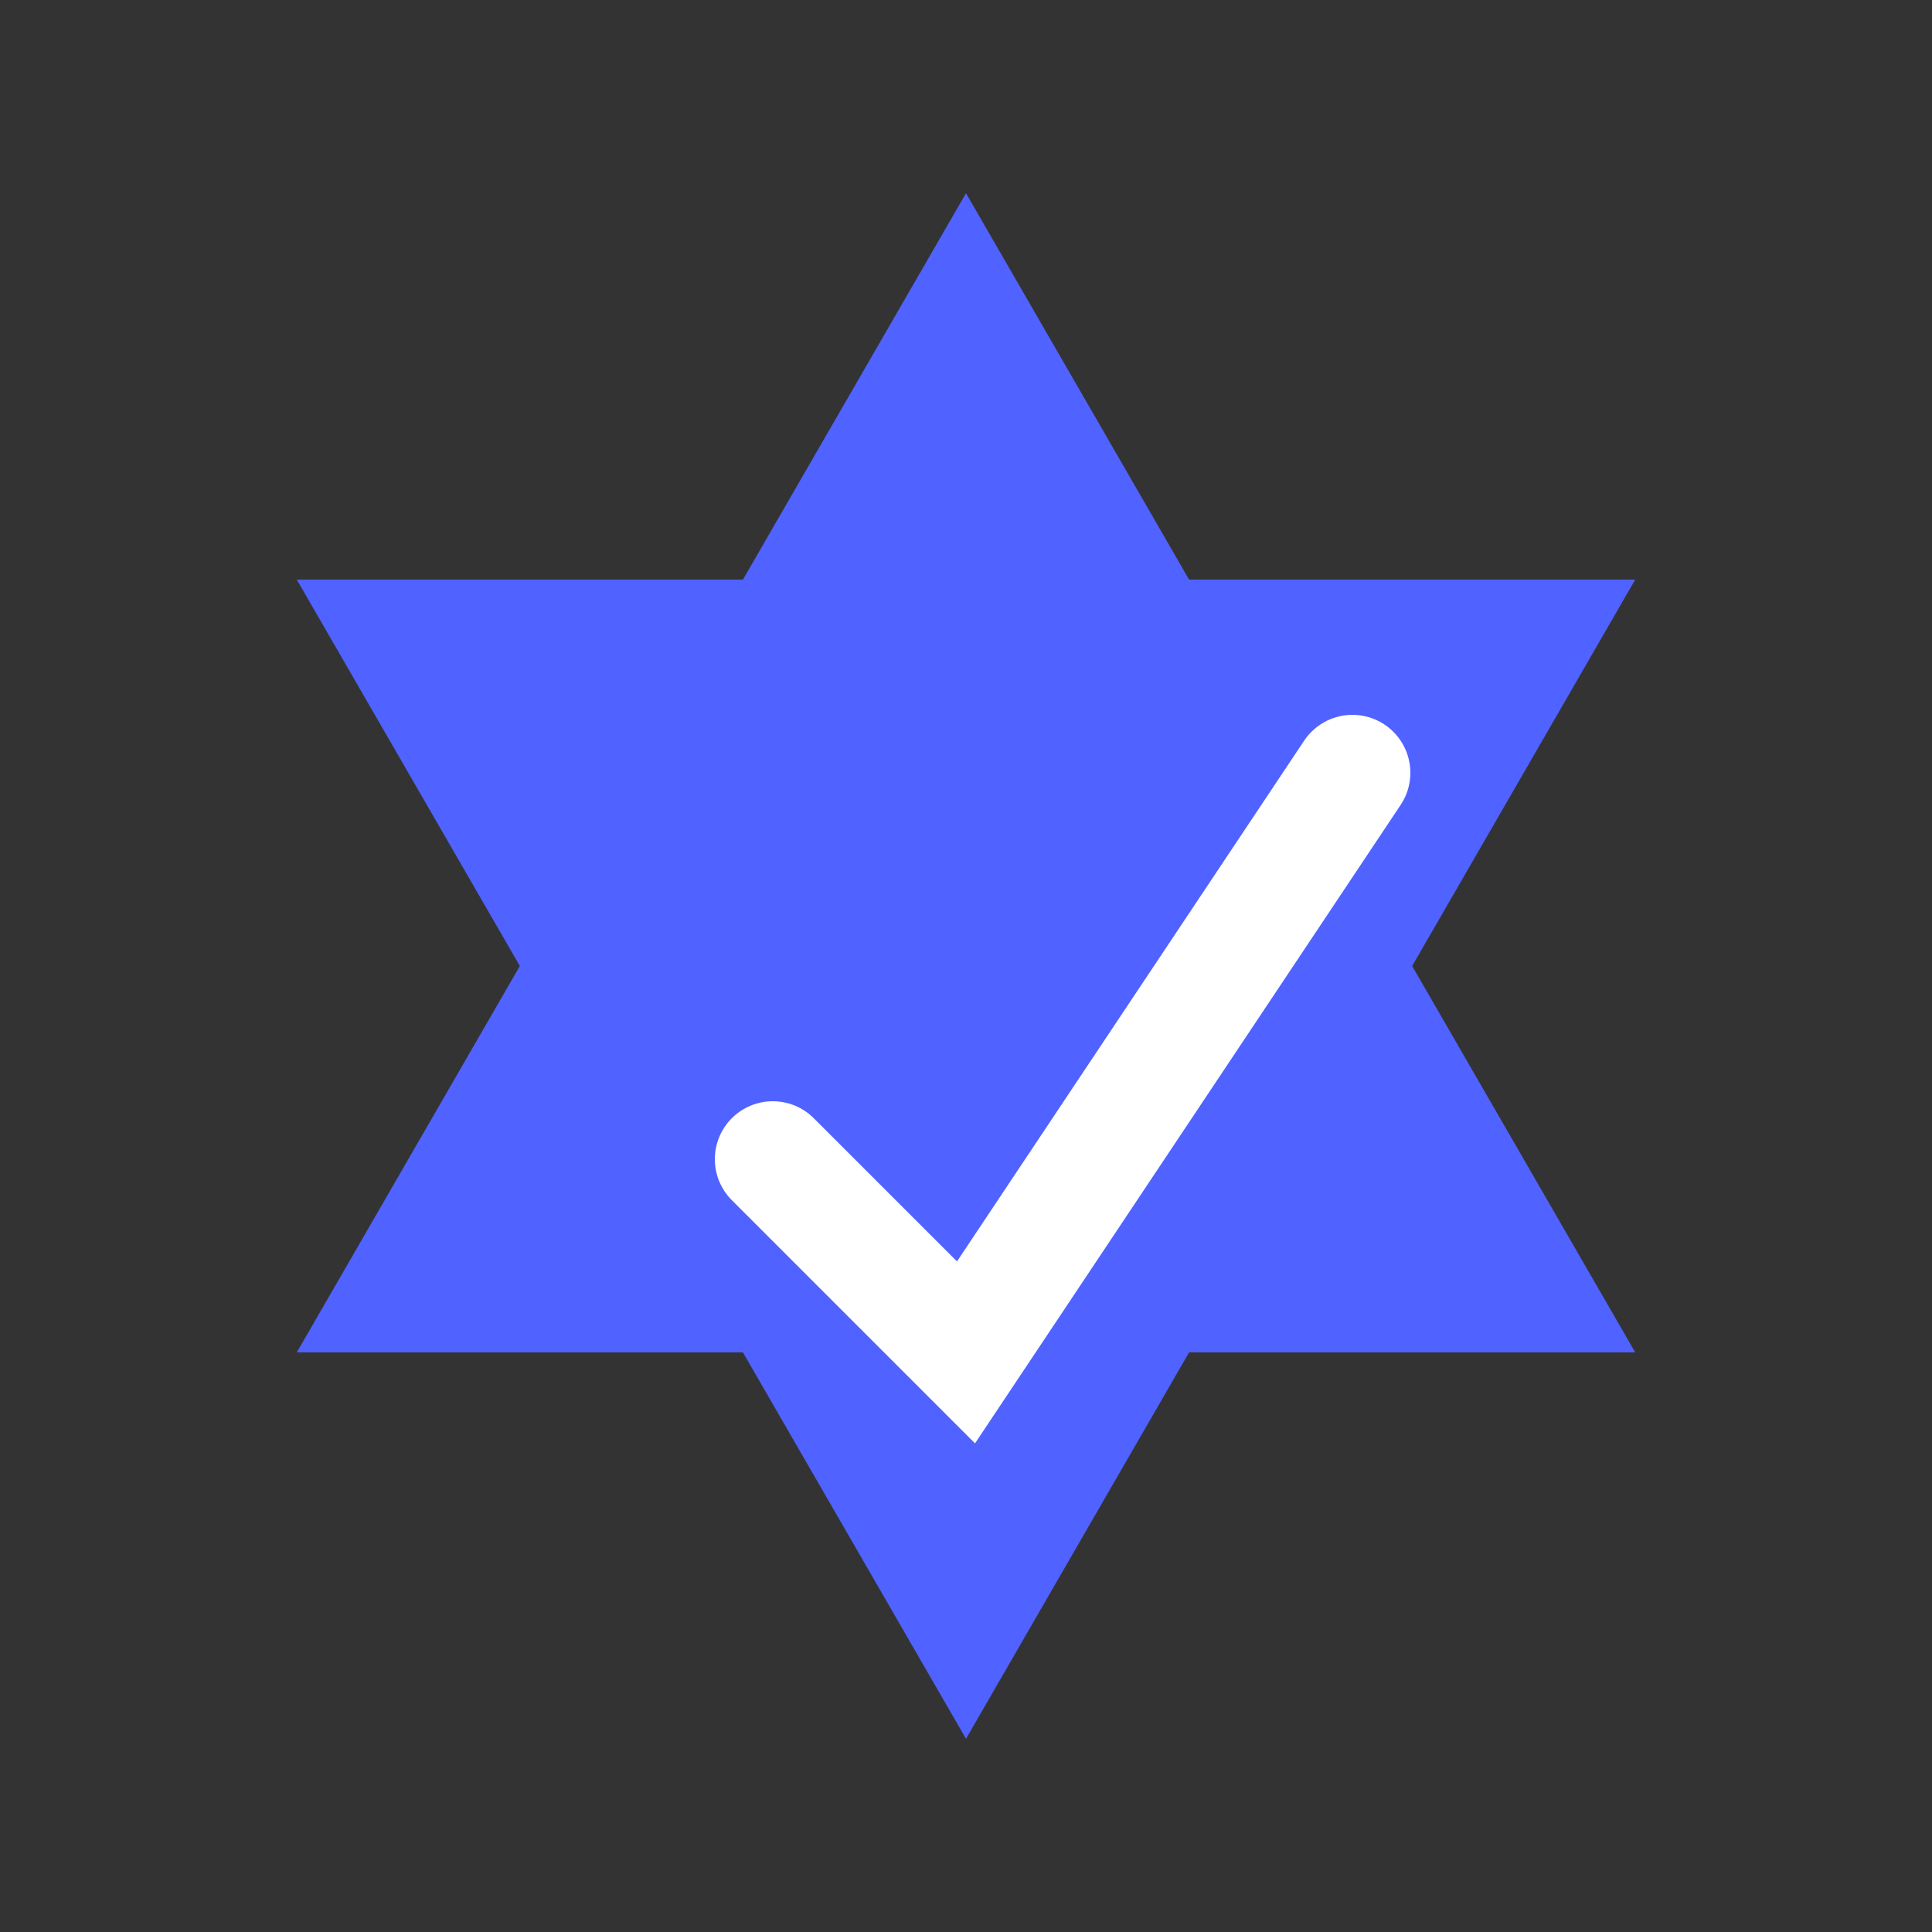
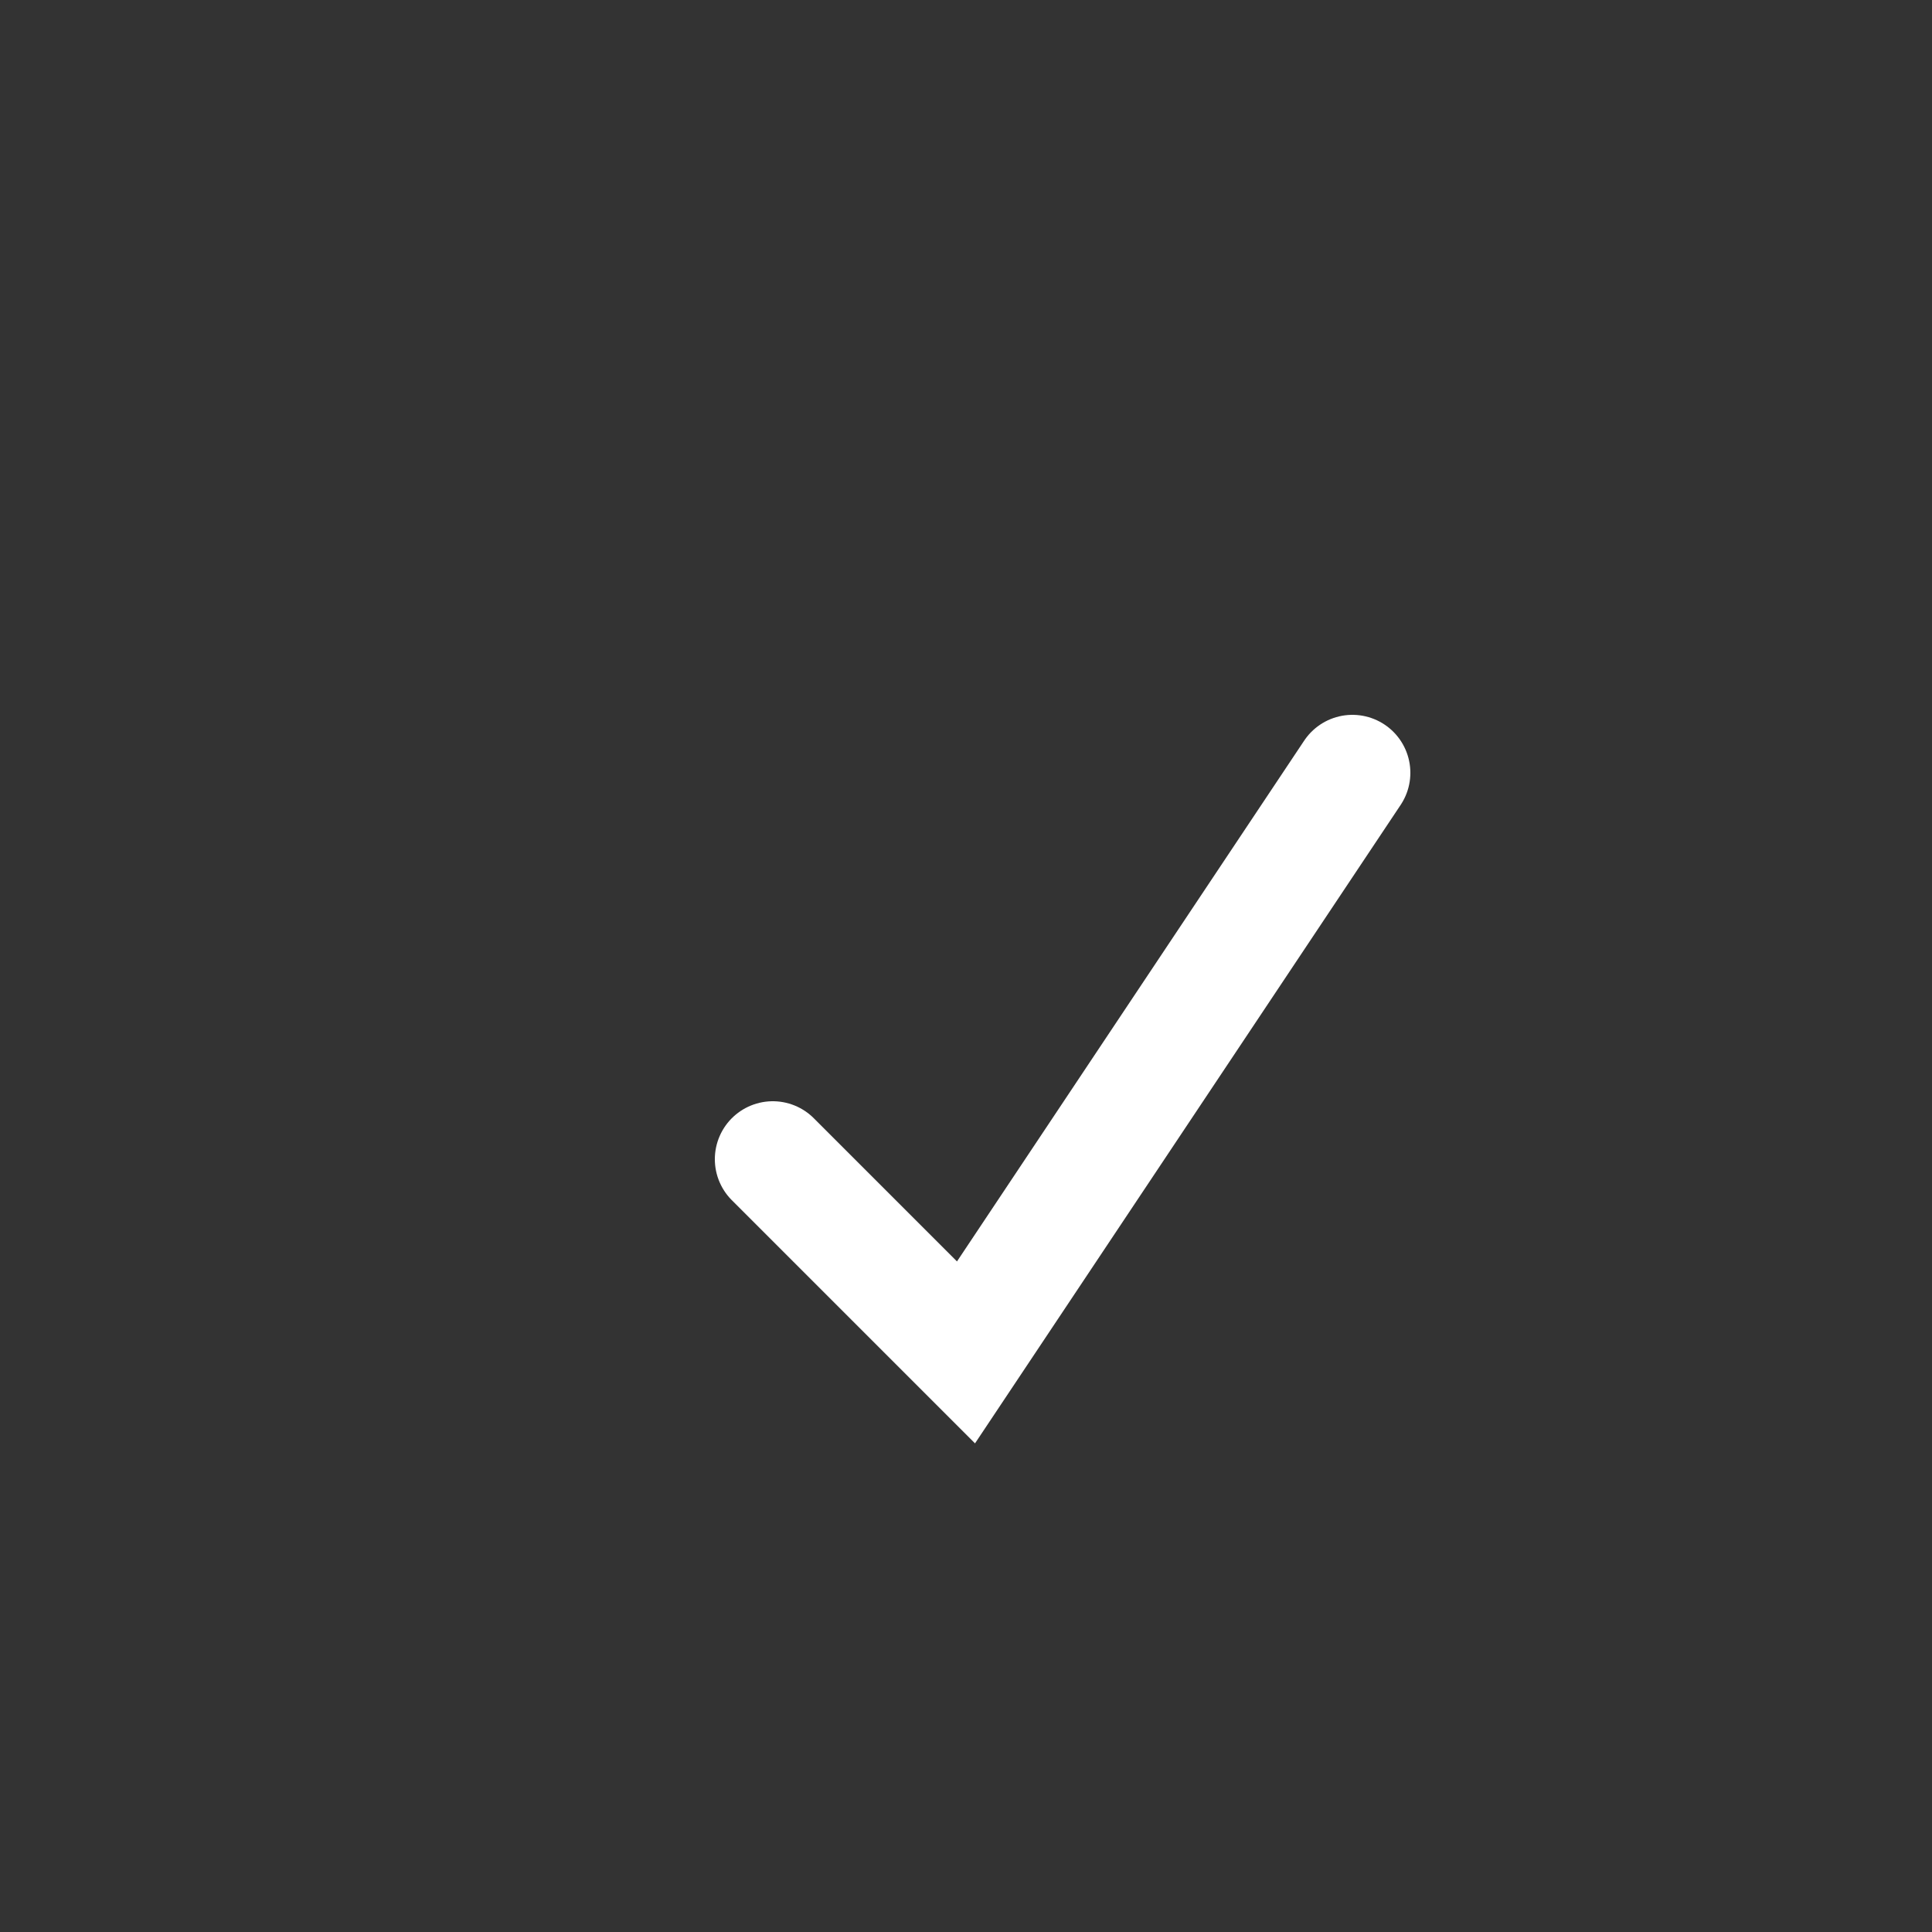
<svg xmlns="http://www.w3.org/2000/svg" width="40" height="40" viewBox="-50 -50 100 100">
  <rect x="-50" y="-50" width="100" height="100" fill="#333333" stroke="none" />
-   <polygon points="0,-40 34.64,20 -34.64,20" fill="#5062FF" />
-   <polygon points="0,40 -34.64,-20 34.64,-20" fill="#5062FF" />
  <path d="M -10 10 L 0 20 L 20 -10" stroke="white" stroke-width="6" fill="none" stroke-linecap="round" />
</svg>